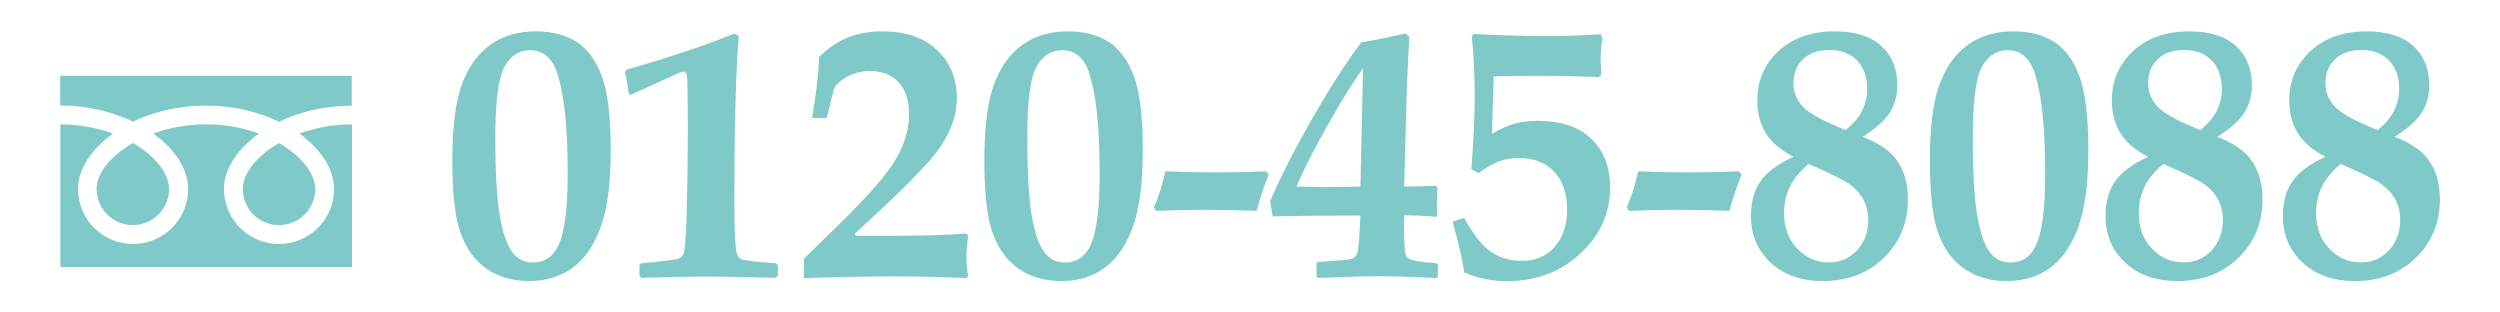
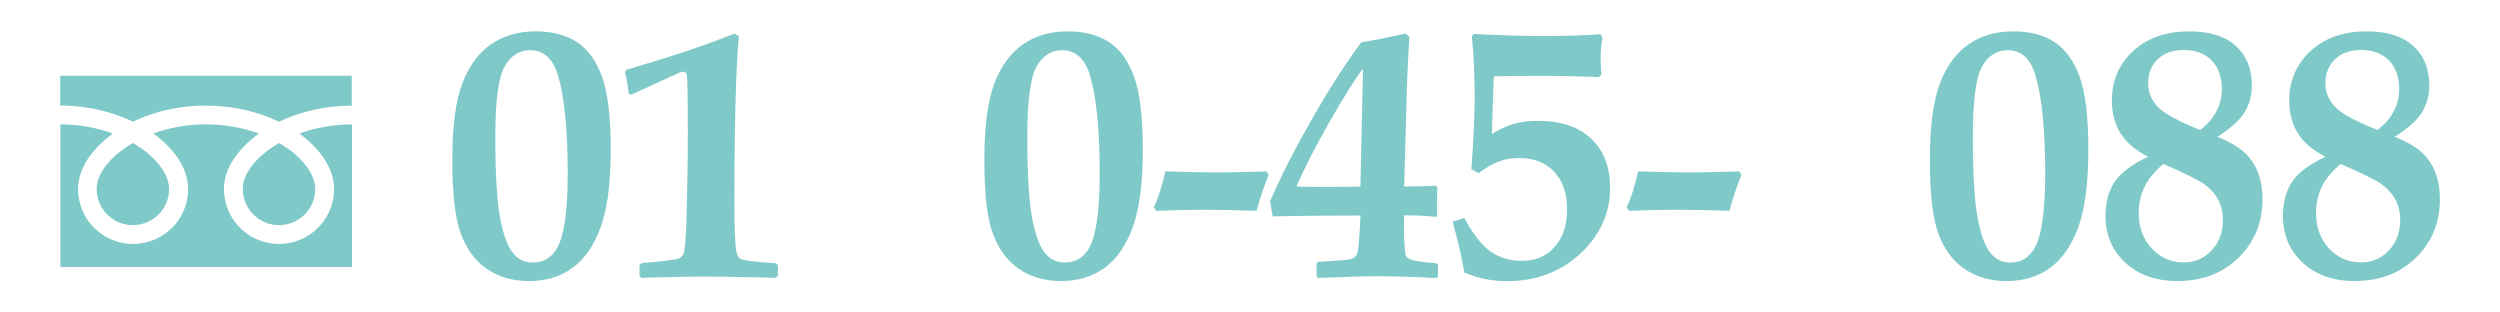
<svg xmlns="http://www.w3.org/2000/svg" version="1.1" id="レイヤー_1" x="0px" y="0px" viewBox="0 0 240 30" style="enable-background:new 0 0 240 30;" xml:space="preserve">
  <style type="text/css">
	.st0{fill:#80C9C9;}
</style>
  <g>
    <g>
      <path class="st0" d="M43.42,15.35c0-3.21,0.32-5.66,0.96-7.34c0.64-1.68,1.56-2.93,2.76-3.76c1.2-0.83,2.63-1.24,4.28-1.24    c1.63,0,2.96,0.36,4.01,1.06s1.83,1.82,2.38,3.34c0.54,1.52,0.82,3.84,0.82,6.97c0,3.23-0.33,5.72-0.98,7.47    c-0.65,1.76-1.56,3.05-2.71,3.88c-1.15,0.83-2.54,1.25-4.16,1.25c-1.56,0-2.91-0.39-4.04-1.16c-1.13-0.78-1.96-1.91-2.5-3.39    C43.69,20.95,43.42,18.59,43.42,15.35z M47.55,13.18c0,3.53,0.16,6.14,0.48,7.84c0.32,1.7,0.79,2.86,1.4,3.48    c0.46,0.47,1.04,0.7,1.73,0.7c1.05,0,1.84-0.49,2.36-1.46c0.65-1.2,0.98-3.54,0.98-7.02c0-4.25-0.31-7.4-0.93-9.47    c-0.48-1.62-1.37-2.43-2.68-2.43c-1.05,0-1.87,0.53-2.46,1.59C47.84,7.46,47.55,9.72,47.55,13.18z" />
      <path class="st0" d="M61.56,26.67l-0.17-0.2v-1l0.17-0.2c2.13-0.19,3.32-0.34,3.59-0.45c0.21-0.09,0.36-0.23,0.45-0.42    c0.14-0.31,0.24-1.4,0.3-3.28c0.09-3.21,0.13-6.05,0.13-8.52c0-3.25-0.03-5.06-0.1-5.42c-0.04-0.2-0.15-0.3-0.32-0.3    c-0.1,0-0.26,0.04-0.47,0.13l-4.57,2.09l-0.22-0.13c-0.09-0.81-0.21-1.49-0.35-2.03l0.13-0.25c4.17-1.2,7.63-2.35,10.37-3.47    l0.43,0.25c-0.14,1.54-0.25,3.64-0.32,6.31s-0.11,5.88-0.11,9.67c0,2.58,0.07,4.19,0.22,4.82c0.07,0.29,0.19,0.48,0.38,0.58    c0.28,0.16,1.4,0.29,3.38,0.42l0.2,0.2v1l-0.2,0.2l-2.06-0.05c-2.08-0.04-3.49-0.07-4.22-0.07    C66.17,26.55,63.96,26.59,61.56,26.67z" />
-       <path class="st0" d="M77.17,26.7v-1.86l3.42-3.34c2.81-2.75,4.63-4.85,5.45-6.29s1.23-2.85,1.23-4.2c0-1.35-0.33-2.39-1-3.11    c-0.67-0.72-1.57-1.08-2.73-1.08c-0.85,0-1.6,0.19-2.25,0.56c-0.65,0.38-1.05,0.75-1.21,1.11c-0.07,0.17-0.3,1.11-0.71,2.83h-1.4    c0.37-2.23,0.59-4.18,0.68-5.87c0.86-0.85,1.79-1.47,2.77-1.86c0.98-0.39,2.09-0.58,3.33-0.58c2.19,0,3.93,0.6,5.2,1.79    s1.91,2.73,1.91,4.61c0,1.52-0.5,3.04-1.5,4.57c-1,1.53-3.76,4.34-8.29,8.43l0.1,0.22h3.91c2.88,0,5.11-0.07,6.68-0.22l0.18,0.22    c-0.11,0.95-0.17,1.67-0.17,2.14c0,0.49,0.05,1.08,0.17,1.76l-0.18,0.17c-2.16-0.11-4.63-0.17-7.42-0.17    C83.31,26.54,80.58,26.59,77.17,26.7z" />
      <path class="st0" d="M94.5,15.35c0-3.21,0.32-5.66,0.96-7.34c0.64-1.68,1.56-2.93,2.76-3.76c1.2-0.83,2.63-1.24,4.28-1.24    c1.63,0,2.96,0.36,4.01,1.06s1.83,1.82,2.38,3.34c0.54,1.52,0.82,3.84,0.82,6.97c0,3.23-0.33,5.72-0.98,7.47    c-0.65,1.76-1.56,3.05-2.71,3.88c-1.15,0.83-2.54,1.25-4.16,1.25c-1.56,0-2.91-0.39-4.04-1.16c-1.13-0.78-1.96-1.91-2.5-3.39    C94.76,20.95,94.5,18.59,94.5,15.35z M98.62,13.18c0,3.53,0.16,6.14,0.48,7.84c0.32,1.7,0.79,2.86,1.4,3.48    c0.46,0.47,1.04,0.7,1.73,0.7c1.05,0,1.84-0.49,2.36-1.46c0.65-1.2,0.98-3.54,0.98-7.02c0-4.25-0.31-7.4-0.93-9.47    c-0.48-1.62-1.37-2.43-2.68-2.43c-1.05,0-1.87,0.53-2.46,1.59C98.91,7.46,98.62,9.72,98.62,13.18z" />
      <path class="st0" d="M111,20.24l-0.23-0.32c0.44-0.96,0.81-2.12,1.1-3.47c2.05,0.07,3.72,0.1,5.02,0.1c1.36,0,2.92-0.03,4.67-0.1    l0.23,0.33c-0.41,1.01-0.8,2.16-1.16,3.46c-1.84-0.07-3.49-0.1-4.94-0.1C114.21,20.14,112.64,20.17,111,20.24z" />
      <path class="st0" d="M130.6,20.69c-3.21,0-6.02,0.03-8.43,0.08l-0.07-0.45l-0.17-1c1.01-2.35,2.34-4.96,3.99-7.85    c1.65-2.88,3.23-5.35,4.75-7.4c1.13-0.19,2.55-0.47,4.26-0.85l0.37,0.33c-0.1,1.56-0.18,3.19-0.24,4.87l-0.26,9.48    c1.24,0,2.27-0.02,3.09-0.07l0.1,0.25l-0.02,0.54l-0.03,1.01l0.02,1.06l-0.07,0.13c-0.99-0.1-2.02-0.15-3.09-0.15l-0.02,0.76    c0,1.94,0.08,3.02,0.25,3.24c0.23,0.29,1.18,0.49,2.84,0.6l0.17,0.1v1.2l-0.17,0.12c-2.13-0.11-3.95-0.17-5.47-0.17    c-0.85,0-1.59,0.01-2.19,0.03l-3.67,0.13l-0.15-0.15v-1.26l0.15-0.13c1.9-0.11,2.95-0.2,3.16-0.27c0.31-0.1,0.51-0.29,0.6-0.57    C130.42,23.98,130.51,22.77,130.6,20.69z M130.6,17.91l0.25-11.33c-0.71,0.92-1.75,2.57-3.12,4.95c-1.37,2.39-2.46,4.51-3.28,6.38    c1.16,0.03,2.13,0.05,2.89,0.05L130.6,17.91z" />
      <path class="st0" d="M139.48,21.4v-0.13l1.08-0.35c0.9,1.63,1.77,2.72,2.61,3.28c0.84,0.56,1.82,0.84,2.93,0.84    c1.3,0,2.34-0.44,3.14-1.33c0.8-0.89,1.2-2.09,1.2-3.61c0-1.54-0.42-2.75-1.25-3.62c-0.83-0.88-1.96-1.31-3.37-1.31    c-0.68,0-1.3,0.1-1.88,0.31s-1.25,0.58-2.01,1.14l-0.68-0.38c0.21-2.78,0.32-5.06,0.32-6.83c0-2.23-0.09-4.21-0.28-5.95l0.23-0.2    c2.46,0.13,4.73,0.2,6.8,0.2c1.98,0,3.76-0.06,5.34-0.18l0.18,0.35c-0.12,0.73-0.18,1.36-0.18,1.88c0,0.3,0.02,0.85,0.07,1.66    l-0.25,0.23c-2.04-0.08-4.06-0.12-6.07-0.12c-1.34,0-2.68,0.02-4.01,0.05l-0.18,5.52c0.8-0.48,1.52-0.8,2.17-0.98    c0.65-0.18,1.39-0.27,2.22-0.27c2.23,0,3.95,0.57,5.15,1.72c1.21,1.15,1.81,2.72,1.81,4.71c0,2.43-0.95,4.53-2.84,6.3    c-1.9,1.77-4.26,2.66-7.08,2.66c-0.73,0-1.44-0.07-2.12-0.21c-0.68-0.14-1.33-0.35-1.95-0.62    C140.32,24.68,139.96,23.1,139.48,21.4z" />
      <path class="st0" d="M156.39,20.24l-0.23-0.32c0.44-0.96,0.81-2.12,1.1-3.47c2.05,0.07,3.72,0.1,5.02,0.1    c1.36,0,2.92-0.03,4.67-0.1l0.23,0.33c-0.41,1.01-0.8,2.16-1.16,3.46c-1.84-0.07-3.49-0.1-4.94-0.1    C159.59,20.14,158.03,20.17,156.39,20.24z" />
-       <path class="st0" d="M172.17,15.05c-1.23-0.64-2.12-1.4-2.66-2.28c-0.54-0.88-0.81-1.92-0.81-3.12c0-1.91,0.68-3.49,2.04-4.75    c1.36-1.26,3.16-1.89,5.4-1.89c1.95,0,3.44,0.47,4.46,1.4c1.03,0.93,1.54,2.19,1.54,3.79c0,0.97-0.24,1.84-0.71,2.6    c-0.48,0.76-1.35,1.54-2.61,2.33c1.43,0.57,2.46,1.23,3.08,2c0.84,1.03,1.26,2.36,1.26,3.99c0,2.24-0.76,4.11-2.29,5.61    c-1.53,1.5-3.49,2.25-5.88,2.25c-2.07,0-3.74-0.59-5-1.76c-1.26-1.17-1.9-2.67-1.9-4.49c0-1.32,0.3-2.42,0.89-3.29    C169.56,16.57,170.62,15.77,172.17,15.05z M173.63,15.74c-0.84,0.71-1.45,1.45-1.81,2.21c-0.37,0.76-0.55,1.59-0.55,2.5    c0,1.38,0.42,2.51,1.25,3.4c0.83,0.89,1.85,1.34,3.06,1.34c1.07,0,1.97-0.38,2.69-1.16c0.72-0.77,1.08-1.74,1.08-2.92    c0-0.71-0.15-1.36-0.46-1.94c-0.31-0.58-0.76-1.08-1.36-1.51C176.94,17.25,175.63,16.61,173.63,15.74z M177.17,12.48    c0.7-0.54,1.22-1.14,1.56-1.8s0.52-1.36,0.52-2.13c0-1.16-0.33-2.08-0.98-2.75c-0.65-0.67-1.55-1-2.68-1    c-1.05,0-1.89,0.3-2.5,0.89c-0.62,0.59-0.92,1.36-0.92,2.29c0,0.88,0.31,1.63,0.92,2.27C173.7,10.9,175.06,11.64,177.17,12.48z" />
      <path class="st0" d="M185.27,15.35c0-3.21,0.32-5.66,0.96-7.34c0.64-1.68,1.56-2.93,2.76-3.76c1.2-0.83,2.63-1.24,4.28-1.24    c1.63,0,2.96,0.36,4.01,1.06s1.83,1.82,2.38,3.34c0.54,1.52,0.82,3.84,0.82,6.97c0,3.23-0.33,5.72-0.98,7.47    c-0.65,1.76-1.56,3.05-2.71,3.88c-1.15,0.83-2.54,1.25-4.16,1.25c-1.56,0-2.91-0.39-4.04-1.16c-1.13-0.78-1.96-1.91-2.5-3.39    C185.53,20.95,185.27,18.59,185.27,15.35z M189.39,13.18c0,3.53,0.16,6.14,0.48,7.84c0.32,1.7,0.79,2.86,1.4,3.48    c0.46,0.47,1.04,0.7,1.73,0.7c1.05,0,1.84-0.49,2.36-1.46c0.65-1.2,0.98-3.54,0.98-7.02c0-4.25-0.31-7.4-0.93-9.47    c-0.48-1.62-1.37-2.43-2.68-2.43c-1.05,0-1.87,0.53-2.46,1.59C189.68,7.46,189.39,9.72,189.39,13.18z" />
      <path class="st0" d="M206.21,15.05c-1.23-0.64-2.12-1.4-2.66-2.28c-0.54-0.88-0.81-1.92-0.81-3.12c0-1.91,0.68-3.49,2.04-4.75    c1.36-1.26,3.16-1.89,5.4-1.89c1.95,0,3.44,0.47,4.46,1.4c1.03,0.93,1.54,2.19,1.54,3.79c0,0.97-0.24,1.84-0.71,2.6    c-0.48,0.76-1.35,1.54-2.61,2.33c1.43,0.57,2.46,1.23,3.08,2c0.84,1.03,1.26,2.36,1.26,3.99c0,2.24-0.76,4.11-2.29,5.61    c-1.53,1.5-3.49,2.25-5.88,2.25c-2.07,0-3.74-0.59-5-1.76c-1.26-1.17-1.9-2.67-1.9-4.49c0-1.32,0.3-2.42,0.89-3.29    C203.61,16.57,204.67,15.77,206.21,15.05z M207.68,15.74c-0.84,0.71-1.45,1.45-1.81,2.21c-0.37,0.76-0.55,1.59-0.55,2.5    c0,1.38,0.42,2.51,1.25,3.4c0.83,0.89,1.85,1.34,3.06,1.34c1.07,0,1.97-0.38,2.69-1.16c0.72-0.77,1.08-1.74,1.08-2.92    c0-0.71-0.15-1.36-0.46-1.94c-0.31-0.58-0.76-1.08-1.36-1.51C210.98,17.25,209.68,16.61,207.68,15.74z M211.22,12.48    c0.7-0.54,1.22-1.14,1.56-1.8s0.52-1.36,0.52-2.13c0-1.16-0.33-2.08-0.98-2.75c-0.65-0.67-1.55-1-2.68-1    c-1.05,0-1.89,0.3-2.5,0.89c-0.62,0.59-0.92,1.36-0.92,2.29c0,0.88,0.31,1.63,0.92,2.27C207.75,10.9,209.11,11.64,211.22,12.48z" />
      <path class="st0" d="M223.24,15.05c-1.23-0.64-2.12-1.4-2.66-2.28c-0.54-0.88-0.81-1.92-0.81-3.12c0-1.91,0.68-3.49,2.04-4.75    c1.36-1.26,3.16-1.89,5.4-1.89c1.95,0,3.44,0.47,4.46,1.4c1.03,0.93,1.54,2.19,1.54,3.79c0,0.97-0.24,1.84-0.71,2.6    c-0.48,0.76-1.35,1.54-2.61,2.33c1.43,0.57,2.46,1.23,3.08,2c0.84,1.03,1.26,2.36,1.26,3.99c0,2.24-0.76,4.11-2.29,5.61    c-1.53,1.5-3.49,2.25-5.88,2.25c-2.07,0-3.74-0.59-5-1.76c-1.26-1.17-1.9-2.67-1.9-4.49c0-1.32,0.3-2.42,0.89-3.29    C220.63,16.57,221.69,15.77,223.24,15.05z M224.7,15.74c-0.84,0.71-1.45,1.45-1.81,2.21c-0.37,0.76-0.55,1.59-0.55,2.5    c0,1.38,0.42,2.51,1.25,3.4c0.83,0.89,1.85,1.34,3.06,1.34c1.07,0,1.97-0.38,2.69-1.16c0.72-0.77,1.08-1.74,1.08-2.92    c0-0.71-0.15-1.36-0.46-1.94c-0.31-0.58-0.76-1.08-1.36-1.51C228.01,17.25,226.7,16.61,224.7,15.74z M228.24,12.48    c0.7-0.54,1.22-1.14,1.56-1.8s0.52-1.36,0.52-2.13c0-1.16-0.33-2.08-0.98-2.75c-0.65-0.67-1.55-1-2.68-1    c-1.05,0-1.89,0.3-2.5,0.89c-0.62,0.59-0.92,1.36-0.92,2.29c0,0.88,0.31,1.63,0.92,2.27C224.77,10.9,226.13,11.64,228.24,12.48z" />
    </g>
    <g>
      <path class="st0" d="M5.78,7.27v2.86c2.2,0,4.25,0.43,6.02,1.13c0.33,0.13,0.65,0.27,0.96,0.42c0.71-0.34,1.47-0.63,2.28-0.87    c1.45-0.43,3.05-0.67,4.73-0.67c2.21,0,4.27,0.42,6.05,1.13c0.33,0.13,0.65,0.27,0.96,0.42c0.71-0.34,1.47-0.63,2.28-0.87    c1.44-0.43,3.03-0.67,4.71-0.67V7.27H5.78z" />
      <path class="st0" d="M23.31,18.13c0,0.72,0.22,1.39,0.59,1.95c0.38,0.56,0.91,1,1.53,1.26c0.42,0.18,0.87,0.27,1.35,0.27    c0.72,0,1.39-0.22,1.95-0.59c0.56-0.38,1-0.91,1.26-1.53c0.18-0.42,0.27-0.87,0.27-1.35c0-0.35-0.07-0.71-0.22-1.09    c-0.15-0.38-0.38-0.78-0.69-1.18c-0.59-0.76-1.47-1.51-2.56-2.14c-0.84,0.48-1.55,1.03-2.11,1.61c-0.59,0.61-0.99,1.24-1.2,1.83    C23.36,17.5,23.31,17.83,23.31,18.13z" />
      <path class="st0" d="M30.19,14.08c0.73,0.76,1.28,1.6,1.6,2.49c0.18,0.51,0.28,1.04,0.28,1.57c0,1.09-0.33,2.11-0.9,2.95    C30.6,21.93,29.8,22.6,28.85,23c-0.63,0.27-1.33,0.42-2.06,0.42c-1.09,0-2.11-0.33-2.96-0.9c-0.84-0.57-1.51-1.37-1.91-2.32    c-0.27-0.63-0.42-1.33-0.42-2.06c0-0.8,0.22-1.58,0.61-2.32c0.38-0.73,0.93-1.42,1.6-2.06c0.35-0.33,0.73-0.64,1.14-0.94    c-0.28-0.1-0.56-0.2-0.85-0.28c-1.29-0.38-2.71-0.6-4.22-0.6c-1.85,0-3.58,0.33-5.07,0.88c0.55,0.39,1.04,0.81,1.47,1.26    c0.73,0.76,1.28,1.6,1.6,2.49c0.18,0.51,0.28,1.04,0.28,1.57c0,1.09-0.33,2.11-0.9,2.95c-0.57,0.84-1.37,1.51-2.32,1.91    c-0.63,0.27-1.33,0.42-2.06,0.42c-1.09,0-2.11-0.33-2.96-0.9c-0.84-0.57-1.51-1.37-1.91-2.32c-0.27-0.63-0.42-1.33-0.42-2.06    c0-0.8,0.22-1.58,0.61-2.32c0.38-0.73,0.93-1.42,1.6-2.06c0.35-0.33,0.73-0.64,1.14-0.94c-0.28-0.1-0.56-0.2-0.85-0.28    c-1.28-0.38-2.7-0.6-4.2-0.6v13.7h28v-13.7c-1.84,0-3.56,0.34-5.05,0.88C29.27,13.21,29.76,13.63,30.19,14.08z" />
      <path class="st0" d="M9.28,18.13c0,0.72,0.22,1.39,0.59,1.95c0.38,0.56,0.91,1,1.53,1.26c0.42,0.18,0.87,0.27,1.35,0.27    c0.72,0,1.39-0.22,1.95-0.59c0.56-0.38,1-0.91,1.26-1.53c0.18-0.42,0.27-0.87,0.27-1.35c0-0.35-0.07-0.71-0.22-1.09    c-0.15-0.38-0.38-0.78-0.69-1.18c-0.59-0.76-1.47-1.51-2.56-2.14c-0.84,0.48-1.55,1.03-2.11,1.61c-0.59,0.61-0.99,1.24-1.2,1.83    C9.34,17.5,9.28,17.83,9.28,18.13z" />
    </g>
  </g>
</svg>